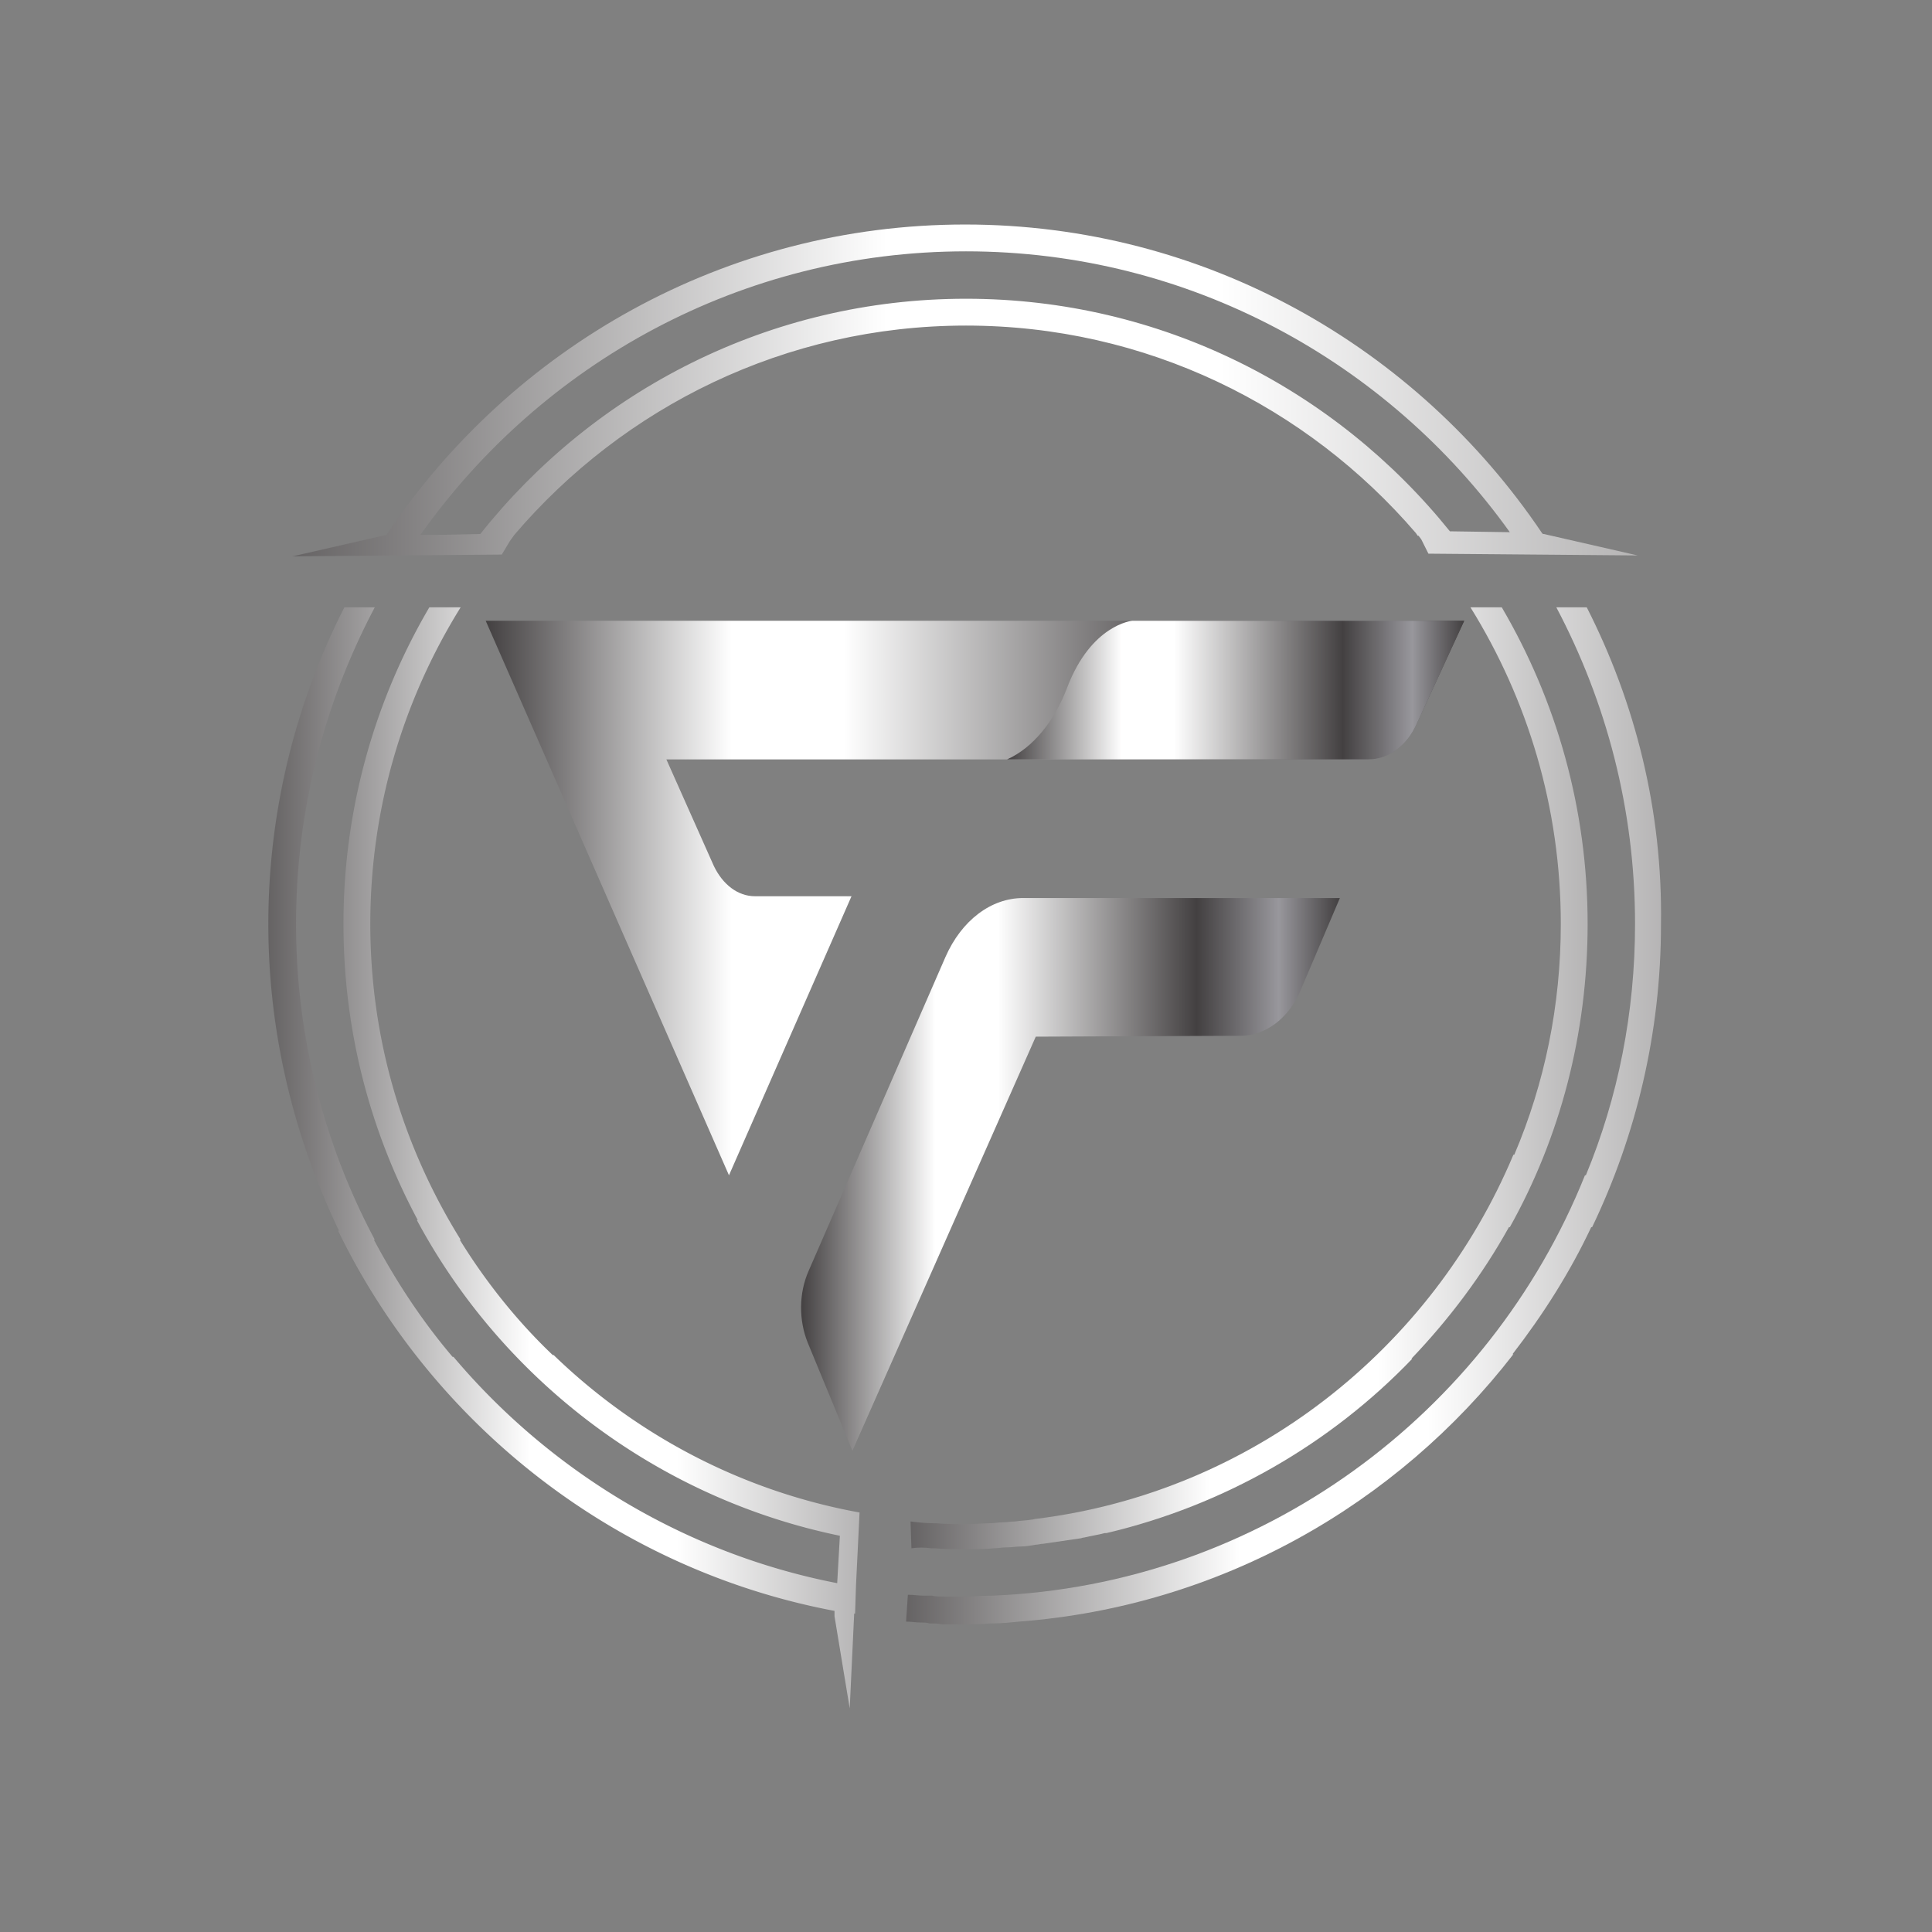
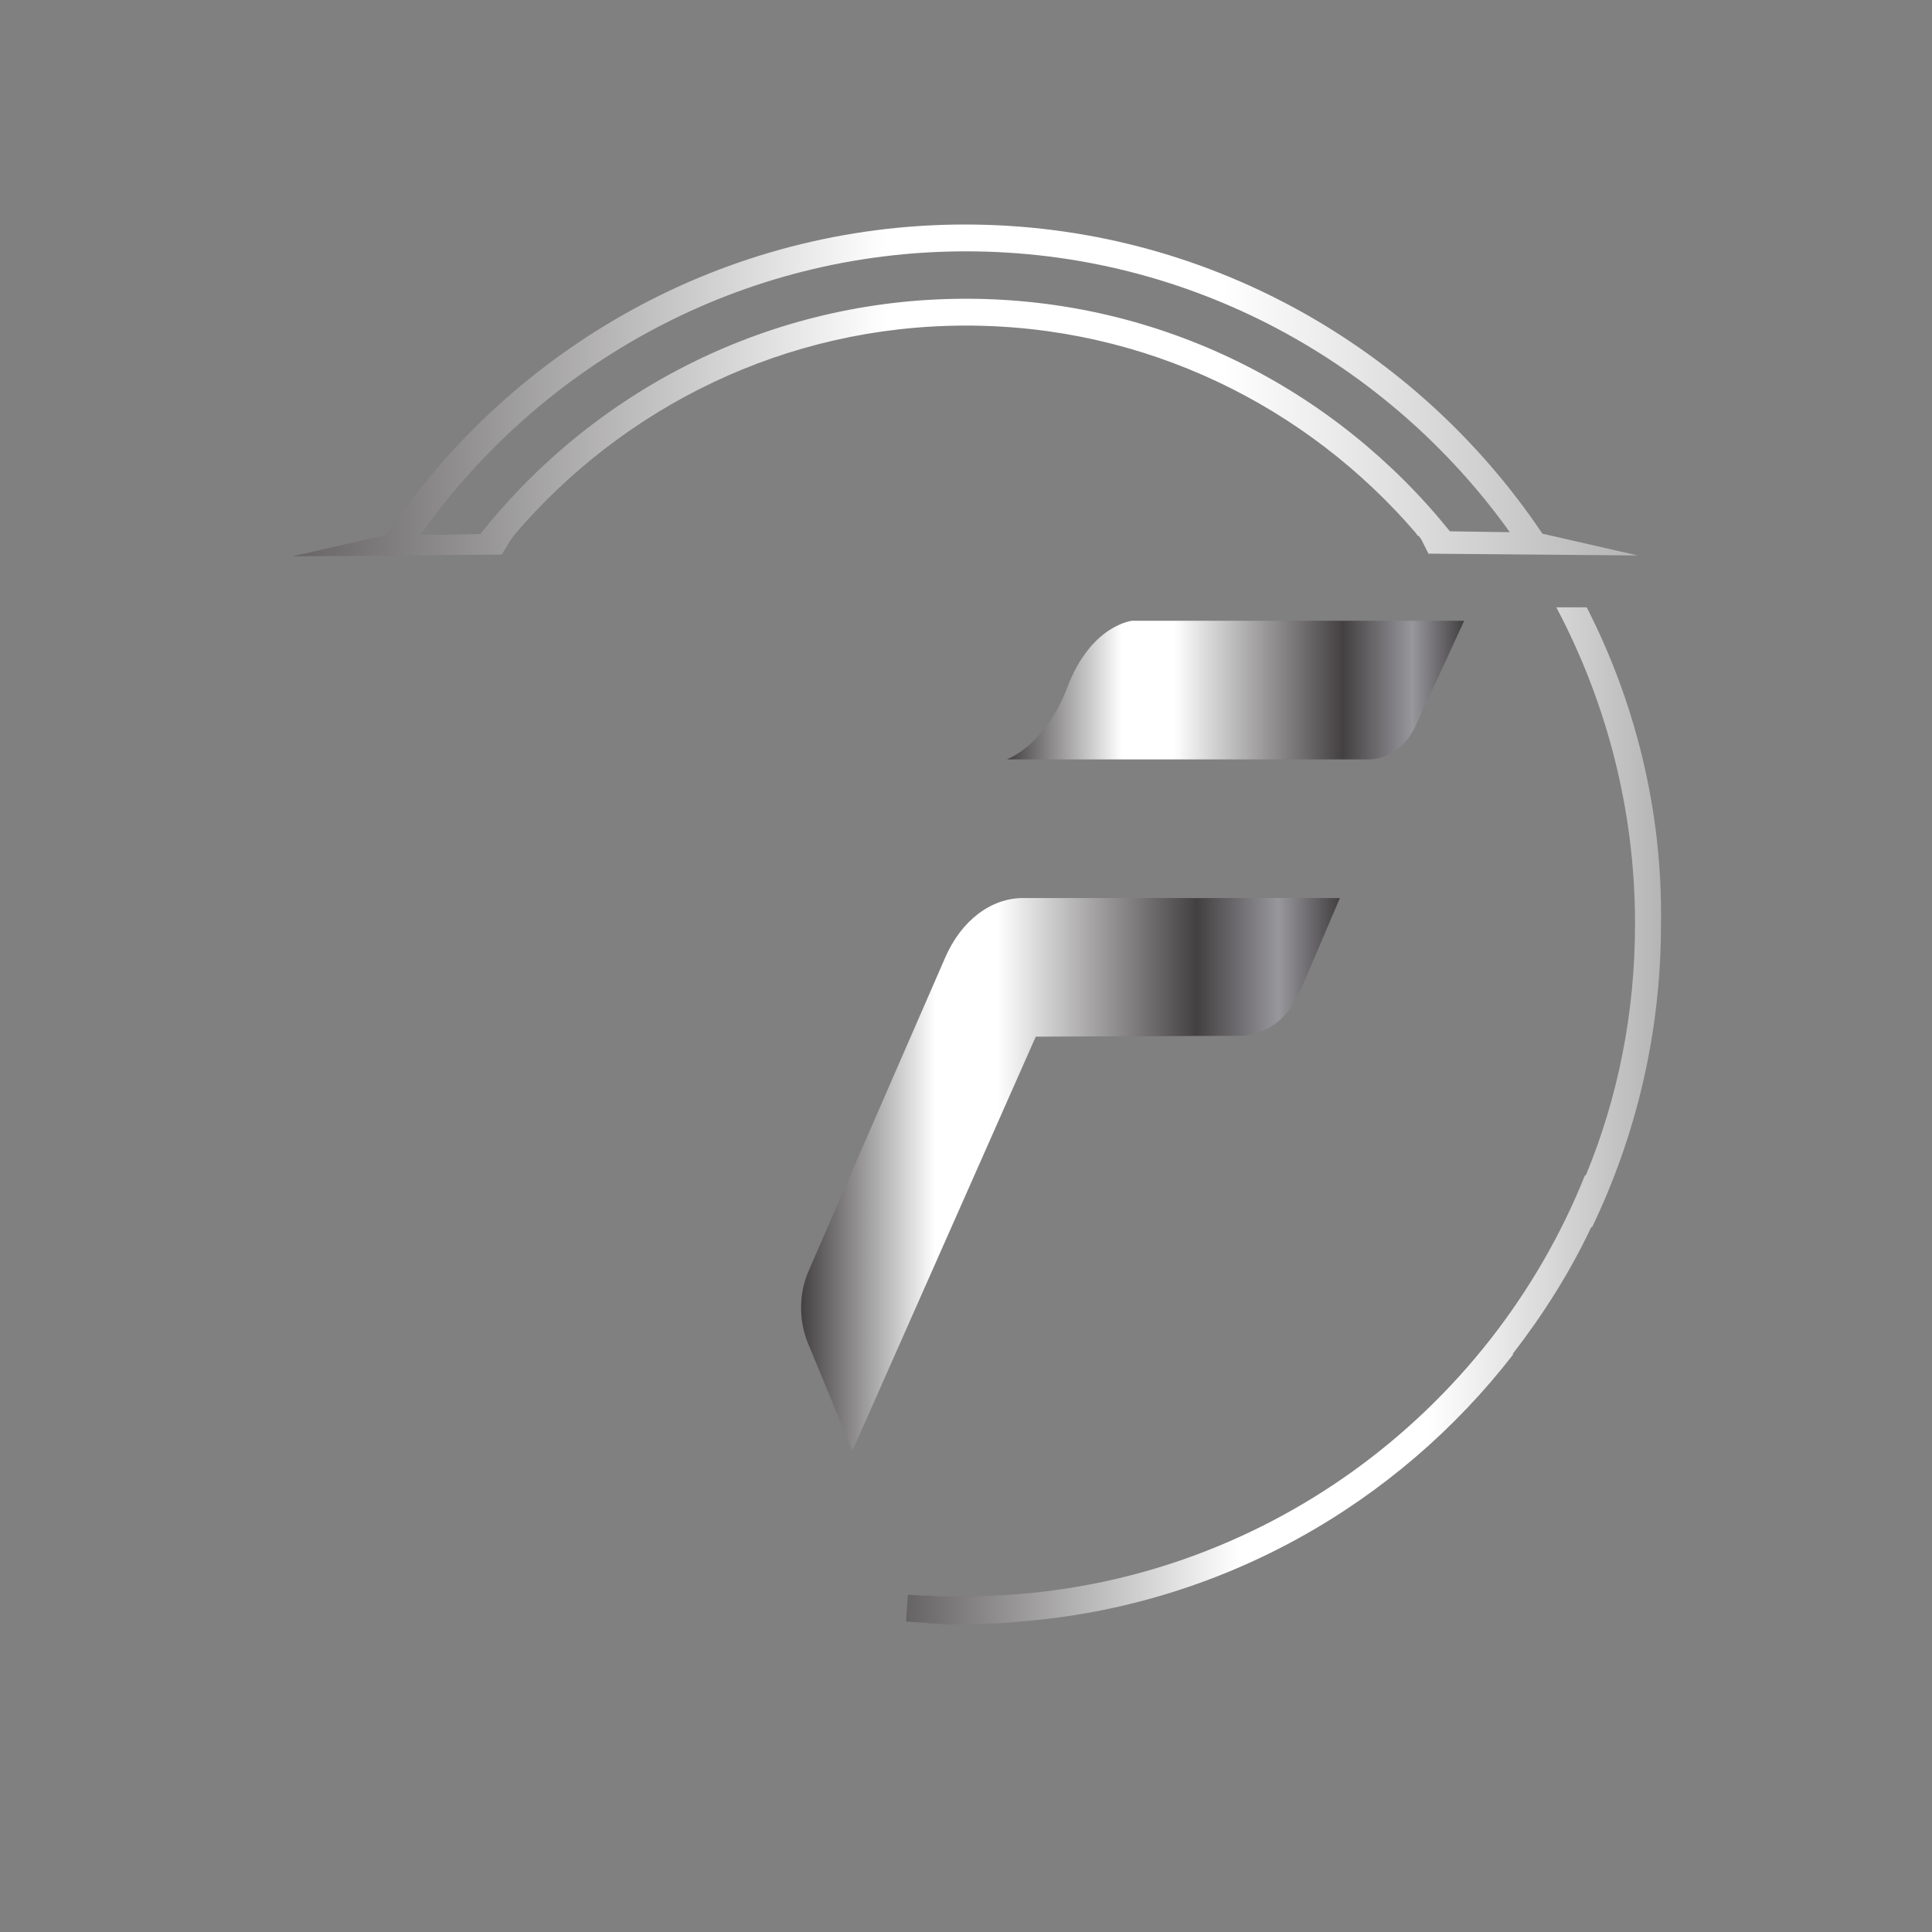
<svg xmlns="http://www.w3.org/2000/svg" data-bbox="30 25.1 155.709 165.9" viewBox="0 0 216 216" data-type="ugc">
  <rect x="0" y="0" width="216" height="216" fill="#808080" stroke="none" />
  <g>
    <linearGradient y2="100.378" x2="163.671" y1="100.378" x1="54.318" gradientUnits="userSpaceOnUse" id="853e0e8b-cd51-4905-b881-3d3987557be7">
      <stop offset="0" stop-color="#434041" />
      <stop offset=".251" stop-color="#ffffff" />
      <stop offset=".366" stop-color="#ffffff" />
      <stop offset=".735" stop-color="#434041" />
      <stop offset=".887" stop-color="#98979c" />
      <stop offset="1" stop-color="#434041" />
    </linearGradient>
-     <path d="M54.3 69.4h109.4l-5.3 11.5c-1.1 2.5-3.2 4-5.4 4H74.5l5.3 11.9c1 2.1 2.7 3.4 4.6 3.4h10.8l-13.7 31.2-27.2-62z" fill="url(#853e0e8b-cd51-4905-b881-3d3987557be7)" />
    <linearGradient y2="131.278" x2="149.766" y1="131.278" x1="89.469" gradientUnits="userSpaceOnUse" id="47d5c245-77d5-48da-b0eb-35e6a281d87a">
      <stop offset="0" stop-color="#434041" />
      <stop offset=".251" stop-color="#ffffff" />
      <stop offset=".366" stop-color="#ffffff" />
      <stop offset=".735" stop-color="#434041" />
      <stop offset=".887" stop-color="#98979c" />
      <stop offset="1" stop-color="#434041" />
    </linearGradient>
    <path d="M149.8 100.4h-35.4c-3.6 0-6.9 2.5-8.7 6.6l-15.3 35.1c-1.1 2.5-1.1 5.5-.1 8l5 12.1 20.5-46.3 22.9-.1c2.8 0 5.5-2 6.8-5.3l4.3-10.1z" fill="url(#47d5c245-77d5-48da-b0eb-35e6a281d87a)" />
    <linearGradient y2="77.154" x2="163.671" y1="77.154" x1="112.583" gradientUnits="userSpaceOnUse" id="dba49585-b05f-4a93-b1aa-34462cf5137b">
      <stop offset="0" stop-color="#434041" />
      <stop offset=".251" stop-color="#ffffff" />
      <stop offset=".366" stop-color="#ffffff" />
      <stop offset=".735" stop-color="#434041" />
      <stop offset=".887" stop-color="#98979c" />
      <stop offset="1" stop-color="#434041" />
    </linearGradient>
    <path d="M126.6 69.4s-4.6.4-7.3 7.5c-1.4 3.7-3.8 6.7-6.7 8H153c2.2 0 4.3-1.5 5.4-4l5.3-11.5h-37.1z" fill="url(#dba49585-b05f-4a93-b1aa-34462cf5137b)" />
    <linearGradient y2="43.722" x2="341.969" y1="43.722" x1="17.755" gradientUnits="userSpaceOnUse" id="f11da7fb-6891-41c3-a91a-4e1fee2c1fef">
      <stop offset="0" stop-color="#434041" />
      <stop offset=".251" stop-color="#ffffff" />
      <stop offset=".366" stop-color="#ffffff" />
      <stop offset=".735" stop-color="#434041" />
      <stop offset=".887" stop-color="#98979c" />
      <stop offset="1" stop-color="#434041" />
    </linearGradient>
    <path d="m57 60.5.5-.7C69.7 45.5 87.8 36.4 108 36.4c20.1 0 38.1 9 50.3 23.2l.2.3h.1l.3.4.8 1.6 23.4.2-10.5-2.4h-.1l-.1-.1c-14-20.8-37.7-34.5-64.5-34.5-26.9 0-50.7 13.8-64.7 34.7l-10.5 2.4 23.4-.2.9-1.5zm-8.1-.7H47c13.6-19.2 35.9-31.7 61-31.7 25 0 47.2 12.4 60.8 31.4l-6.7-.1c-12.8-15.9-32.3-26-54.1-26-22 0-41.6 10.3-54.3 26.3l-4.8.1z" fill="url(#f11da7fb-6891-41c3-a91a-4e1fee2c1fef)" />
    <linearGradient y2="129.474" x2="166.042" y1="129.474" x1="23.5" gradientUnits="userSpaceOnUse" id="58831b0a-57cb-4f6d-883b-17ccb16afc60">
      <stop offset="0" stop-color="#434041" />
      <stop offset=".251" stop-color="#ffffff" />
      <stop offset=".366" stop-color="#ffffff" />
      <stop offset=".735" stop-color="#434041" />
      <stop offset=".887" stop-color="#98979c" />
      <stop offset="1" stop-color="#434041" />
    </linearGradient>
-     <path d="M96.1 169.1c-13.2-2.4-25-8.7-34.2-17.6h-.1c-4-3.8-7.5-8.2-10.4-12.9h.1c-6.4-10.3-10.1-22.3-10.1-35.3 0-13 3.7-25.1 10.1-35.4H48a69.76 69.76 0 0 0-9.6 35.4c0 12 3 23.2 8.3 33.1h-.1c9.6 17.9 26.9 31.1 47.3 35.3l-.3 5.3c-17-3.3-32.1-12.5-42.9-25.3h-.1c-3.4-4-6.3-8.4-8.8-13.1h.1a75.05 75.05 0 0 1-8.8-35.3c0-12.8 3.2-24.8 8.8-35.4h-3.4C33.1 78.5 30 90.6 30 103.3c0 12.3 2.9 23.9 7.9 34.3h-.1c10.6 21.8 31.1 37.9 55.5 42.5v.6L95 191l.5-10.6h.1l.1-3.1.4-8.2z" fill="url(#58831b0a-57cb-4f6d-883b-17ccb16afc60)" />
    <linearGradient y2="124.681" x2="275.073" y1="124.681" x1="92.899" gradientUnits="userSpaceOnUse" id="269f29d2-6b12-434a-8a54-667b0f427d79">
      <stop offset="0" stop-color="#434041" />
      <stop offset=".251" stop-color="#ffffff" />
      <stop offset=".366" stop-color="#ffffff" />
      <stop offset=".735" stop-color="#434041" />
      <stop offset=".887" stop-color="#98979c" />
      <stop offset="1" stop-color="#434041" />
    </linearGradient>
    <path d="M177.4 67.9H174c5.6 10.6 8.8 22.6 8.8 35.4 0 9.9-1.9 19.4-5.5 28.1h-.1c-10.7 26.7-36.3 45.8-66.3 47h-.3c-.9 0-1.8.1-2.8.1h-2.3c-.4 0-.9 0-1.3-.1h-.9c-.6 0-1.1-.1-1.7-.1h-.1l-.2 3c.6 0 1.1.1 1.7.1.3 0 .6 0 .9.1.5 0 1 0 1.4.1h2.5c1 0 1.9 0 2.9-.1h.3c1 0 1.9-.1 2.9-.2 22.5-1.7 42.3-13.1 55.3-29.9h-.1c3.4-4.4 6.4-9.1 8.8-14.2h.1c4.9-10.2 7.7-21.7 7.7-33.8.2-12.8-2.9-24.9-8.3-35.5z" fill="url(#269f29d2-6b12-434a-8a54-667b0f427d79)" />
    <linearGradient y2="120.547" x2="257.499" y1="120.547" x1="94.258" gradientUnits="userSpaceOnUse" id="921a883e-39d5-46d2-a83c-9d6e01066e9d">
      <stop offset="0" stop-color="#434041" />
      <stop offset=".251" stop-color="#ffffff" />
      <stop offset=".366" stop-color="#ffffff" />
      <stop offset=".735" stop-color="#434041" />
      <stop offset=".887" stop-color="#98979c" />
      <stop offset="1" stop-color="#434041" />
    </linearGradient>
-     <path d="M104.1 173.1h.4c1.1.1 2.3.1 3.4.1h.4c.9 0 1.9 0 2.8-.1.5 0 .9-.1 1.4-.1.6 0 1.1-.1 1.6-.1.6 0 1.1-.1 1.7-.2.3 0 .5-.1.8-.1 1.4-.2 2.7-.4 4.1-.6.2 0 .3-.1.5-.1.8-.2 1.6-.3 2.3-.5h.2c13.2-3.1 25.1-10 34.2-19.5h-.1c4.2-4.4 7.9-9.3 10.9-14.7h.1c5.6-10 8.7-21.6 8.7-33.9 0-12.9-3.5-25-9.6-35.4h-3.5c6.4 10.3 10.1 22.4 10.1 35.4 0 9.1-1.8 17.8-5.2 25.8h-.1c-9.1 21.7-29.2 37.7-53.3 40.7-.2 0-.4.1-.6.1-.6.1-1.2.1-1.8.2-.5 0-.9.1-1.4.1-.5 0-1 .1-1.4.1-.8 0-1.7.1-2.5.1h-.4c-1.1 0-2.1 0-3.1-.1h-.3c-.9 0-1.8-.1-2.6-.2l.1 3c.7-.1 1.5-.1 2.2 0z" fill="url(#921a883e-39d5-46d2-a83c-9d6e01066e9d)" />
  </g>
</svg>